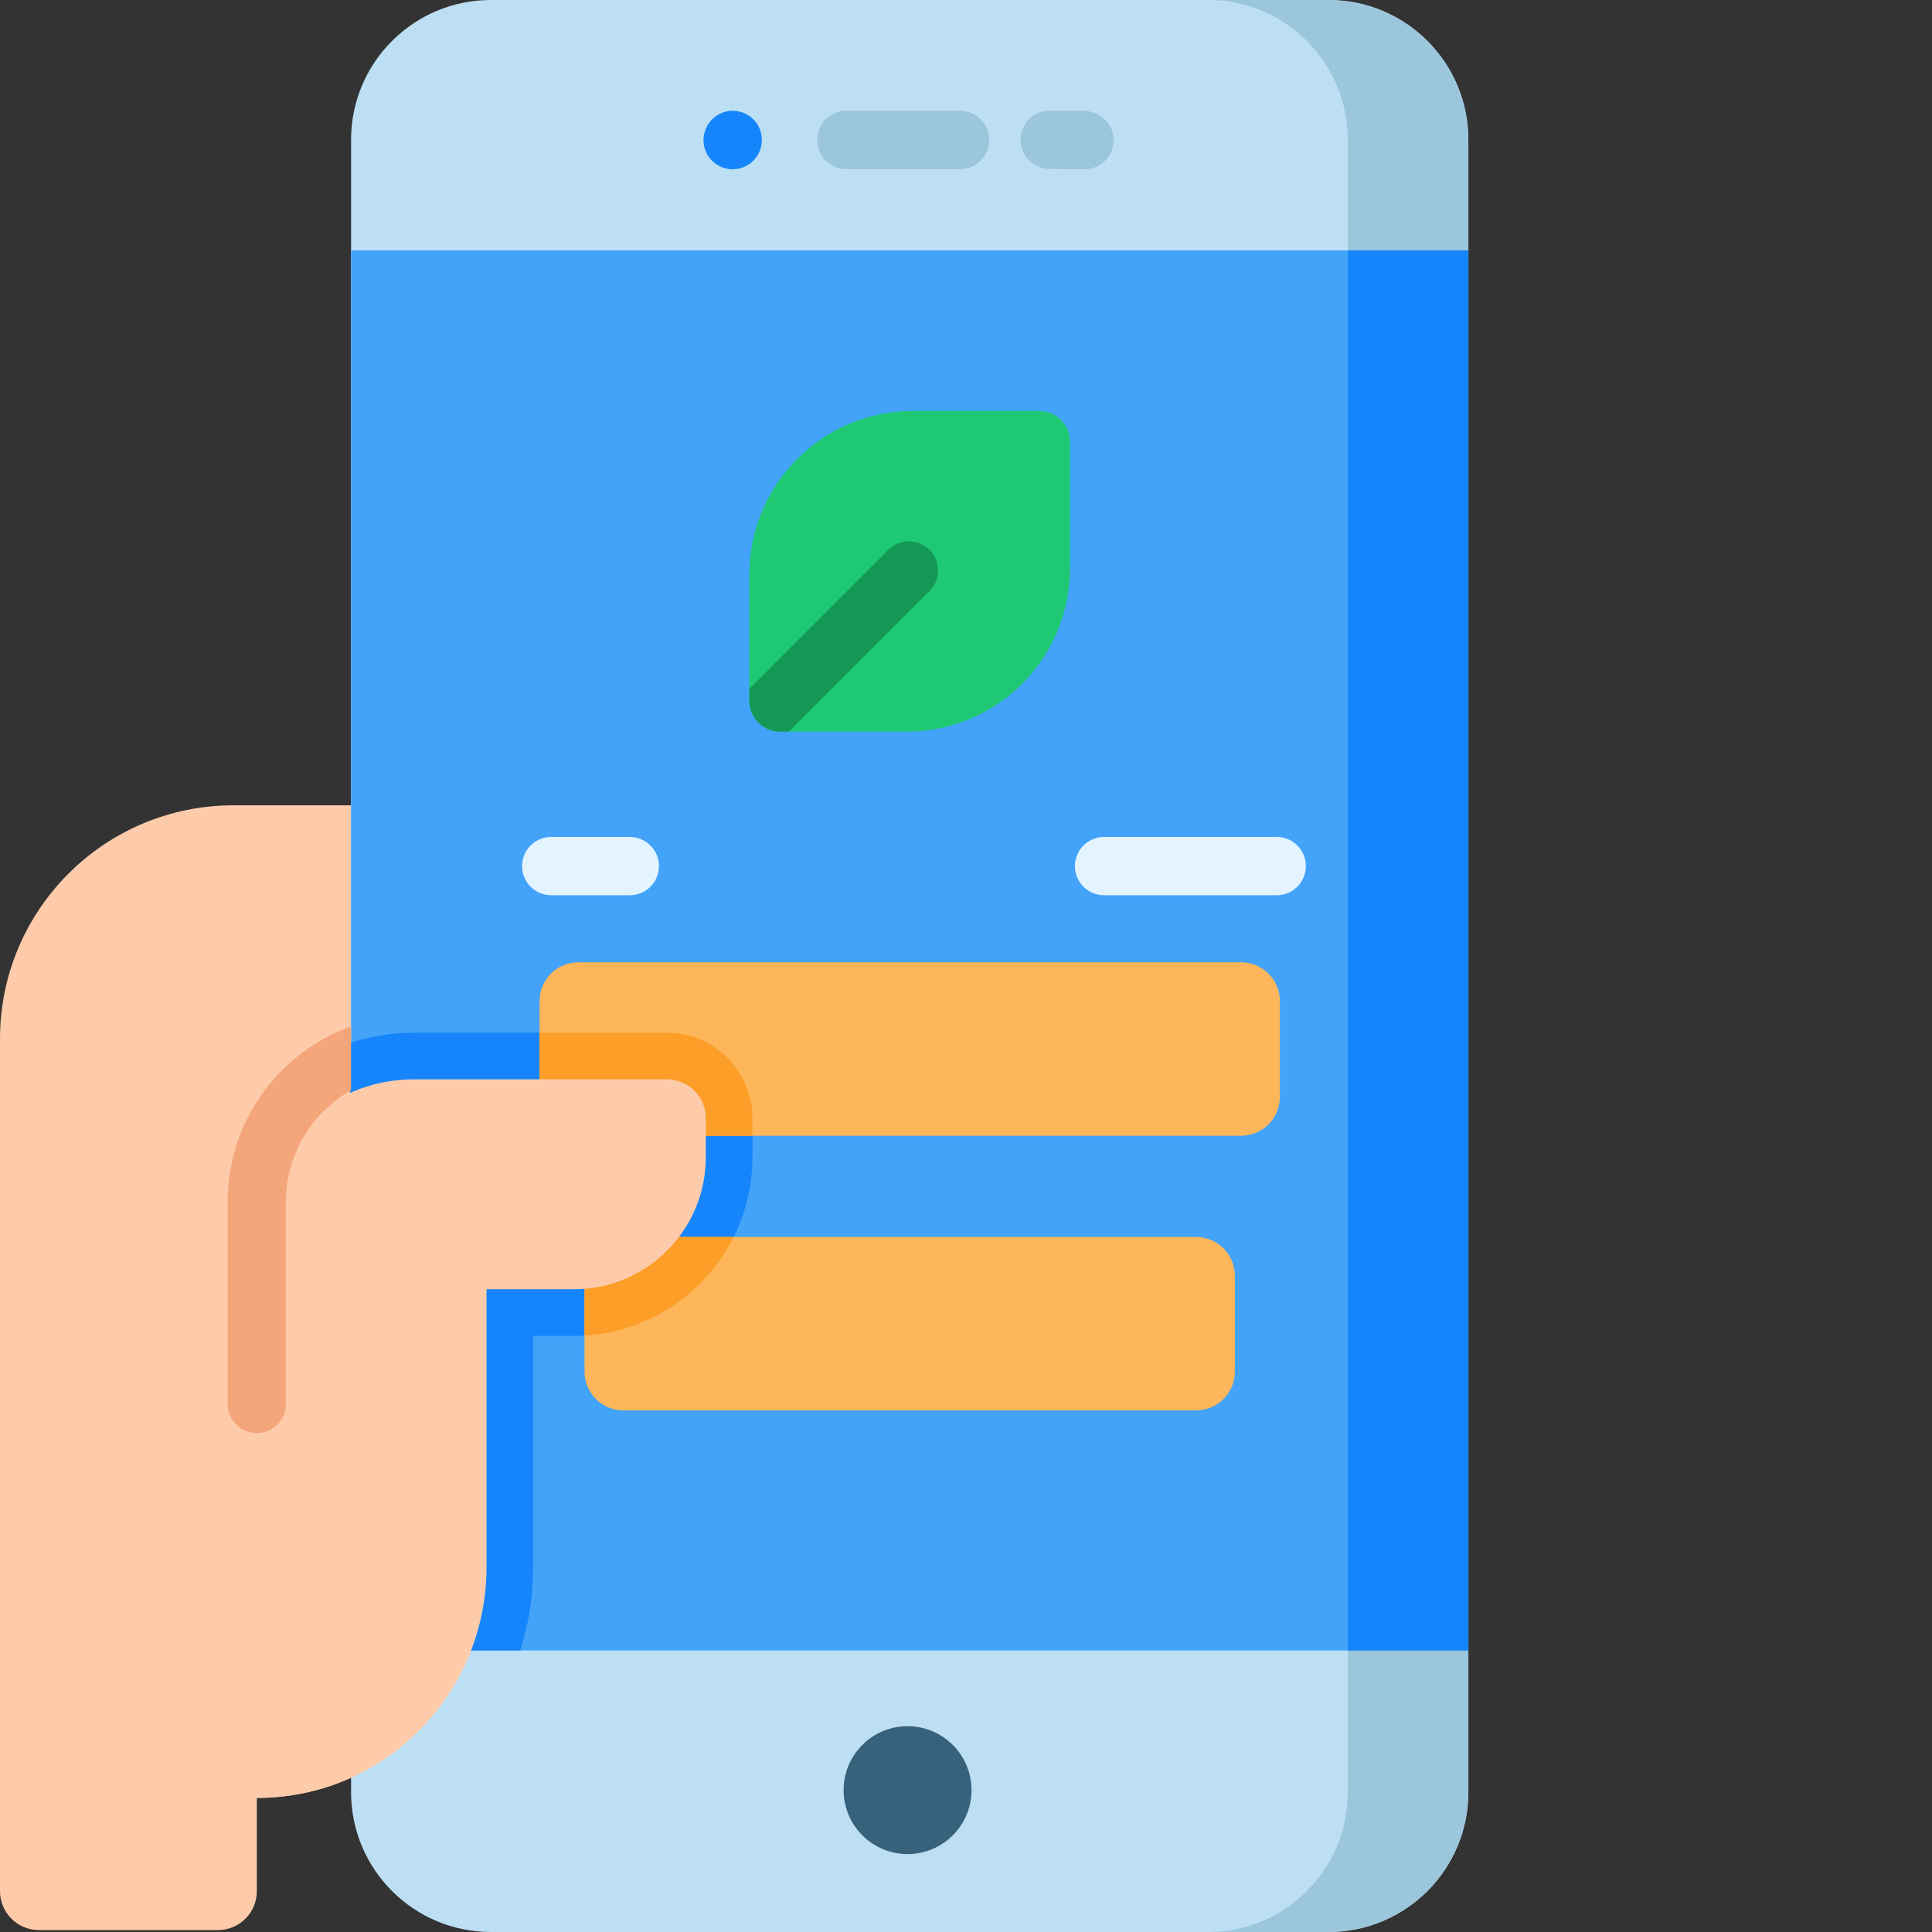
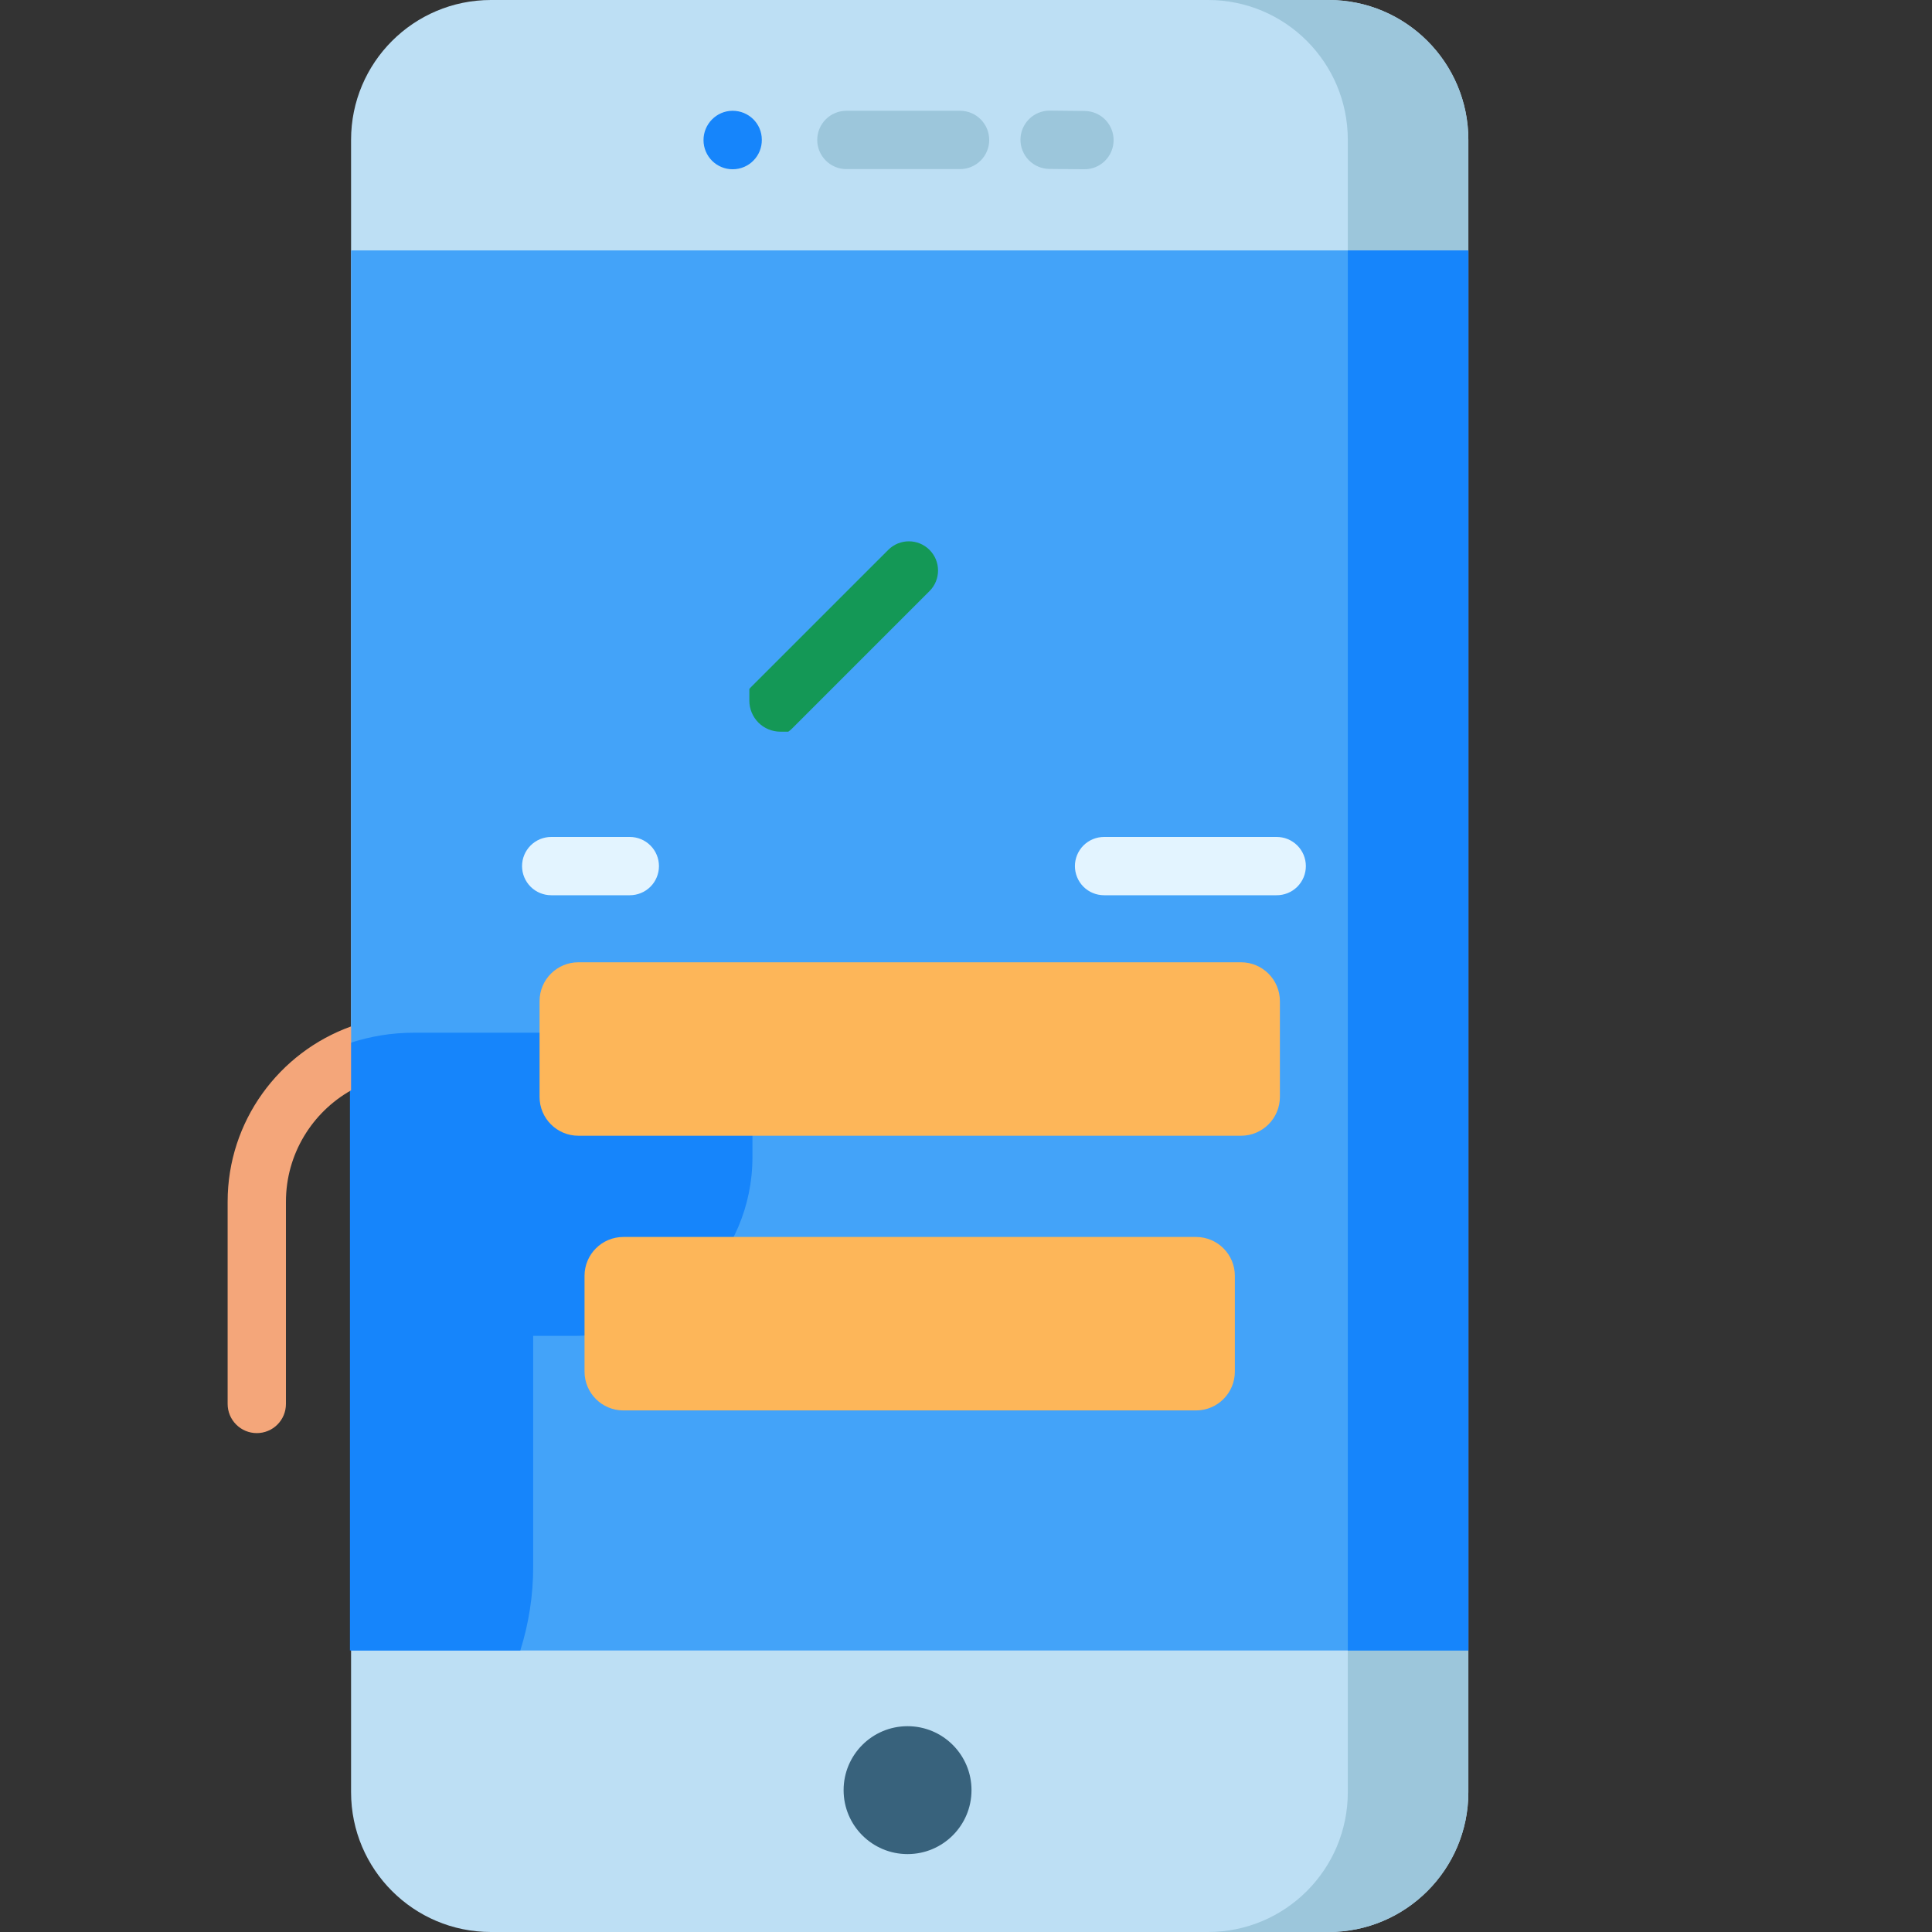
<svg xmlns="http://www.w3.org/2000/svg" width="80" height="80" viewBox="0 0 80 80" fill="none">
  <rect x="0" y="0" width="80" height="80" fill="#333333" stroke="none" />
-   <path d="M1.609 79.92H9.025C9.914 79.92 10.635 79.199 10.635 78.31V74.447C15.922 74.447 20.147 70.161 20.147 64.873V33.346H9.67C4.329 33.346 0 37.675 0 43.016V78.31C0 79.199 0.721 79.92 1.609 79.92Z" fill="#FECBAA" />
  <path d="M55.012 80H20.327C17.129 80 14.537 77.408 14.537 74.21V5.79C14.537 2.592 17.129 0 20.327 0H55.012C58.209 0 60.802 2.592 60.802 5.79V74.21C60.802 77.408 58.209 80 55.012 80Z" fill="#BDDFF4" />
  <path d="M60.801 5.79V74.21C60.801 77.408 58.21 80 55.012 80H50.02C53.219 80 55.81 77.408 55.81 74.21V5.79C55.81 2.591 53.219 0 50.02 0H55.012C58.21 0 60.801 2.592 60.801 5.79Z" fill="#9CC6DB" />
  <path d="M14.537 10.369H60.802V68.343H14.537L14.537 10.369Z" fill="#43A3F9" />
  <path d="M55.81 10.369H60.802V68.343H55.81V10.369ZM31.157 46.304V47.919C31.157 51.998 27.837 55.316 23.759 55.316H22.078V64.872C22.079 66.05 21.899 67.22 21.545 68.343H14.49V43.188C15.344 42.906 16.238 42.762 17.137 42.763H27.615C29.568 42.763 31.157 44.349 31.157 46.304V46.304Z" fill="#1685FB" />
  <path d="M52.998 41.455V45.42C52.998 46.308 52.276 47.029 51.388 47.029H23.951C23.061 47.029 22.342 46.308 22.342 45.42V41.455C22.342 40.566 23.061 39.846 23.951 39.846H51.388C52.276 39.846 52.998 40.567 52.998 41.455ZM51.133 52.829V56.793C51.133 57.684 50.412 58.403 49.524 58.403H25.813C24.925 58.403 24.204 57.684 24.204 56.793V52.829C24.204 51.94 24.925 51.22 25.813 51.22H49.524C50.412 51.22 51.133 51.94 51.133 52.829H51.133Z" fill="#FDB659" />
-   <path d="M25.813 51.22H30.379C29.226 53.521 26.908 55.141 24.204 55.303V52.829C24.204 51.941 24.925 51.22 25.813 51.22ZM31.156 46.304V47.03H23.951C23.061 47.03 22.342 46.308 22.342 45.42V42.763H27.614C29.567 42.763 31.156 44.35 31.156 46.304Z" fill="#FD9E28" />
-   <path d="M44.309 18.3V23.526C44.309 27.265 41.278 30.298 37.537 30.298H32.312C31.972 30.298 31.646 30.162 31.405 29.922C31.165 29.681 31.029 29.355 31.029 29.015V23.789C31.029 20.049 34.062 17.016 37.801 17.016H43.026C43.734 17.016 44.309 17.591 44.309 18.3Z" fill="#1FC974" />
  <path d="M38.488 24.477L32.8 30.165C32.75 30.215 32.697 30.259 32.641 30.297H32.312C31.972 30.297 31.646 30.162 31.405 29.922C31.165 29.681 31.029 29.355 31.029 29.015V28.527C31.048 28.503 31.07 28.48 31.092 28.457L36.781 22.769C37.252 22.297 38.017 22.297 38.488 22.769C38.96 23.241 38.96 24.006 38.488 24.477V24.477Z" fill="#149856" />
-   <path d="M17.138 44.693H27.616C28.505 44.693 29.225 45.414 29.225 46.303V47.919C29.225 50.938 26.778 53.385 23.759 53.385H20.147V64.873C20.147 70.16 15.922 74.447 10.635 74.447V51.196C10.634 47.605 13.546 44.693 17.138 44.693Z" fill="#FECBAA" />
  <path d="M9.426 58.135V49.76C9.426 46.42 11.56 43.571 14.537 42.502V45.148C12.929 46.058 11.84 47.785 11.84 49.76V58.135C11.84 58.293 11.809 58.45 11.749 58.597C11.688 58.743 11.599 58.877 11.487 58.989C11.375 59.101 11.242 59.19 11.095 59.25C10.949 59.311 10.792 59.342 10.633 59.342C10.313 59.342 10.006 59.215 9.78 58.988C9.553 58.762 9.426 58.455 9.426 58.135Z" fill="#F4A67A" />
  <path d="M40.228 74.126C40.228 75.589 39.042 76.774 37.58 76.774C36.117 76.774 34.932 75.589 34.932 74.126C34.932 72.663 36.117 71.478 37.58 71.478C39.043 71.478 40.228 72.663 40.228 74.126L40.228 74.126Z" fill="#38627C" />
  <path d="M39.754 7.002H35.047C34.727 7.002 34.42 6.875 34.194 6.648C33.967 6.422 33.84 6.115 33.84 5.795C33.84 5.474 33.967 5.167 34.194 4.941C34.42 4.714 34.727 4.587 35.047 4.587H39.754C40.421 4.587 40.961 5.128 40.961 5.795C40.962 5.953 40.93 6.11 40.87 6.257C40.809 6.403 40.72 6.536 40.608 6.648C40.496 6.761 40.363 6.849 40.216 6.91C40.07 6.971 39.913 7.002 39.754 7.002ZM44.906 7.009H44.893L43.444 6.995C43.126 6.99 42.823 6.86 42.6 6.632C42.378 6.405 42.254 6.099 42.255 5.781C42.257 5.463 42.384 5.159 42.609 4.934C42.834 4.709 43.139 4.582 43.457 4.58H43.469L44.918 4.595C45.076 4.597 45.233 4.63 45.379 4.692C45.525 4.754 45.657 4.844 45.768 4.958C45.879 5.071 45.966 5.205 46.025 5.352C46.084 5.499 46.114 5.656 46.112 5.815C46.109 6.133 45.98 6.436 45.755 6.66C45.529 6.884 45.224 7.009 44.906 7.009L44.906 7.009Z" fill="#9CC6DB" />
  <path d="M30.337 7.009C30.018 7.009 29.712 6.883 29.486 6.658C29.26 6.433 29.132 6.127 29.131 5.808C29.127 5.141 29.665 4.591 30.331 4.587C30.999 4.585 31.542 5.114 31.545 5.78V5.796C31.546 5.954 31.516 6.111 31.456 6.258C31.396 6.405 31.308 6.538 31.196 6.651C31.085 6.764 30.952 6.853 30.806 6.915C30.66 6.976 30.503 7.008 30.344 7.009L30.337 7.009Z" fill="#1685FB" />
  <path d="M26.079 37.07H22.824C22.666 37.07 22.509 37.039 22.362 36.978C22.216 36.918 22.083 36.829 21.971 36.717C21.859 36.605 21.77 36.472 21.709 36.325C21.648 36.179 21.617 36.022 21.617 35.863C21.617 35.705 21.648 35.548 21.709 35.401C21.77 35.255 21.859 35.122 21.971 35.01C22.083 34.898 22.216 34.809 22.362 34.748C22.509 34.688 22.666 34.656 22.824 34.656H26.079C26.238 34.656 26.395 34.688 26.541 34.748C26.688 34.809 26.821 34.898 26.933 35.01C27.045 35.122 27.134 35.255 27.194 35.401C27.255 35.548 27.286 35.705 27.286 35.863C27.286 36.022 27.255 36.179 27.194 36.325C27.134 36.472 27.045 36.605 26.933 36.717C26.821 36.829 26.688 36.918 26.541 36.978C26.395 37.039 26.238 37.07 26.079 37.07ZM52.852 37.07H45.717C45.558 37.07 45.401 37.039 45.255 36.978C45.108 36.918 44.975 36.829 44.863 36.717C44.751 36.605 44.662 36.471 44.602 36.325C44.541 36.178 44.51 36.022 44.51 35.863C44.51 35.705 44.541 35.548 44.602 35.401C44.663 35.255 44.751 35.122 44.863 35.01C44.975 34.898 45.108 34.809 45.255 34.748C45.401 34.688 45.558 34.656 45.717 34.656H52.852C53.012 34.655 53.17 34.684 53.319 34.744C53.467 34.804 53.601 34.893 53.715 35.005C53.828 35.117 53.918 35.251 53.98 35.398C54.041 35.546 54.073 35.704 54.073 35.863C54.073 36.023 54.041 36.181 53.98 36.328C53.918 36.476 53.828 36.609 53.715 36.722C53.601 36.834 53.467 36.923 53.319 36.982C53.17 37.042 53.012 37.072 52.852 37.07Z" fill="#E3F4FF" />
</svg>